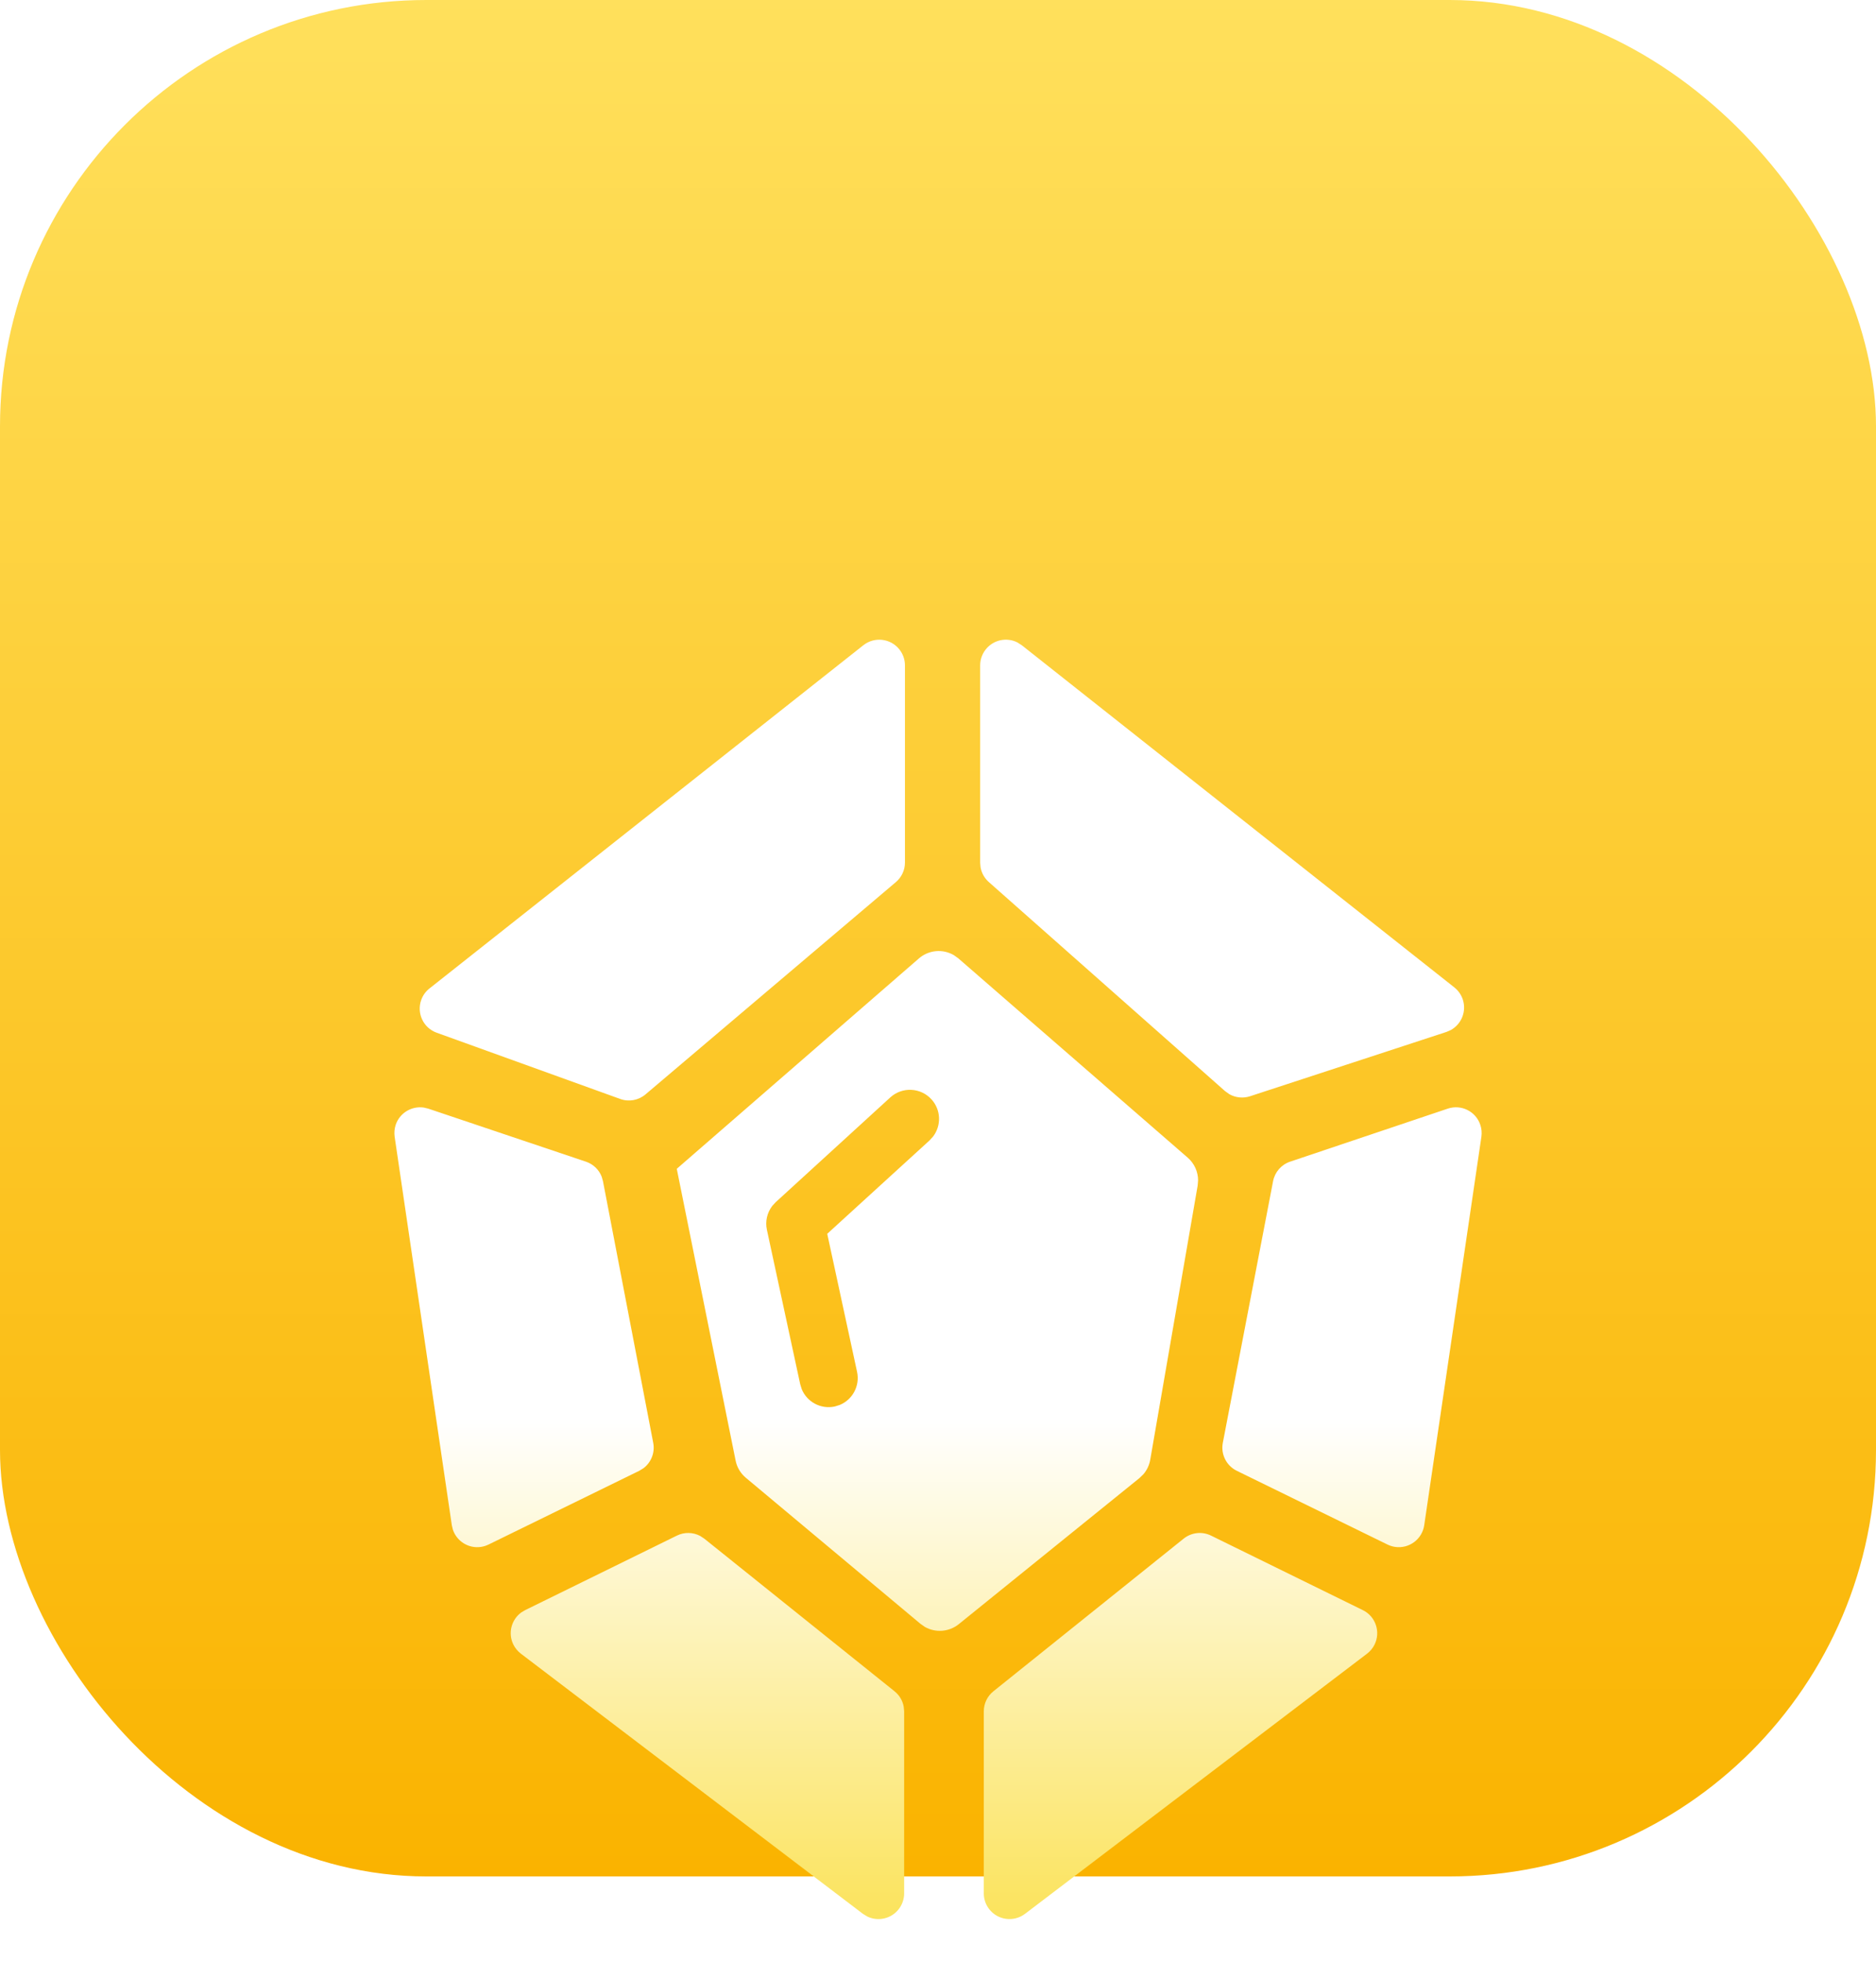
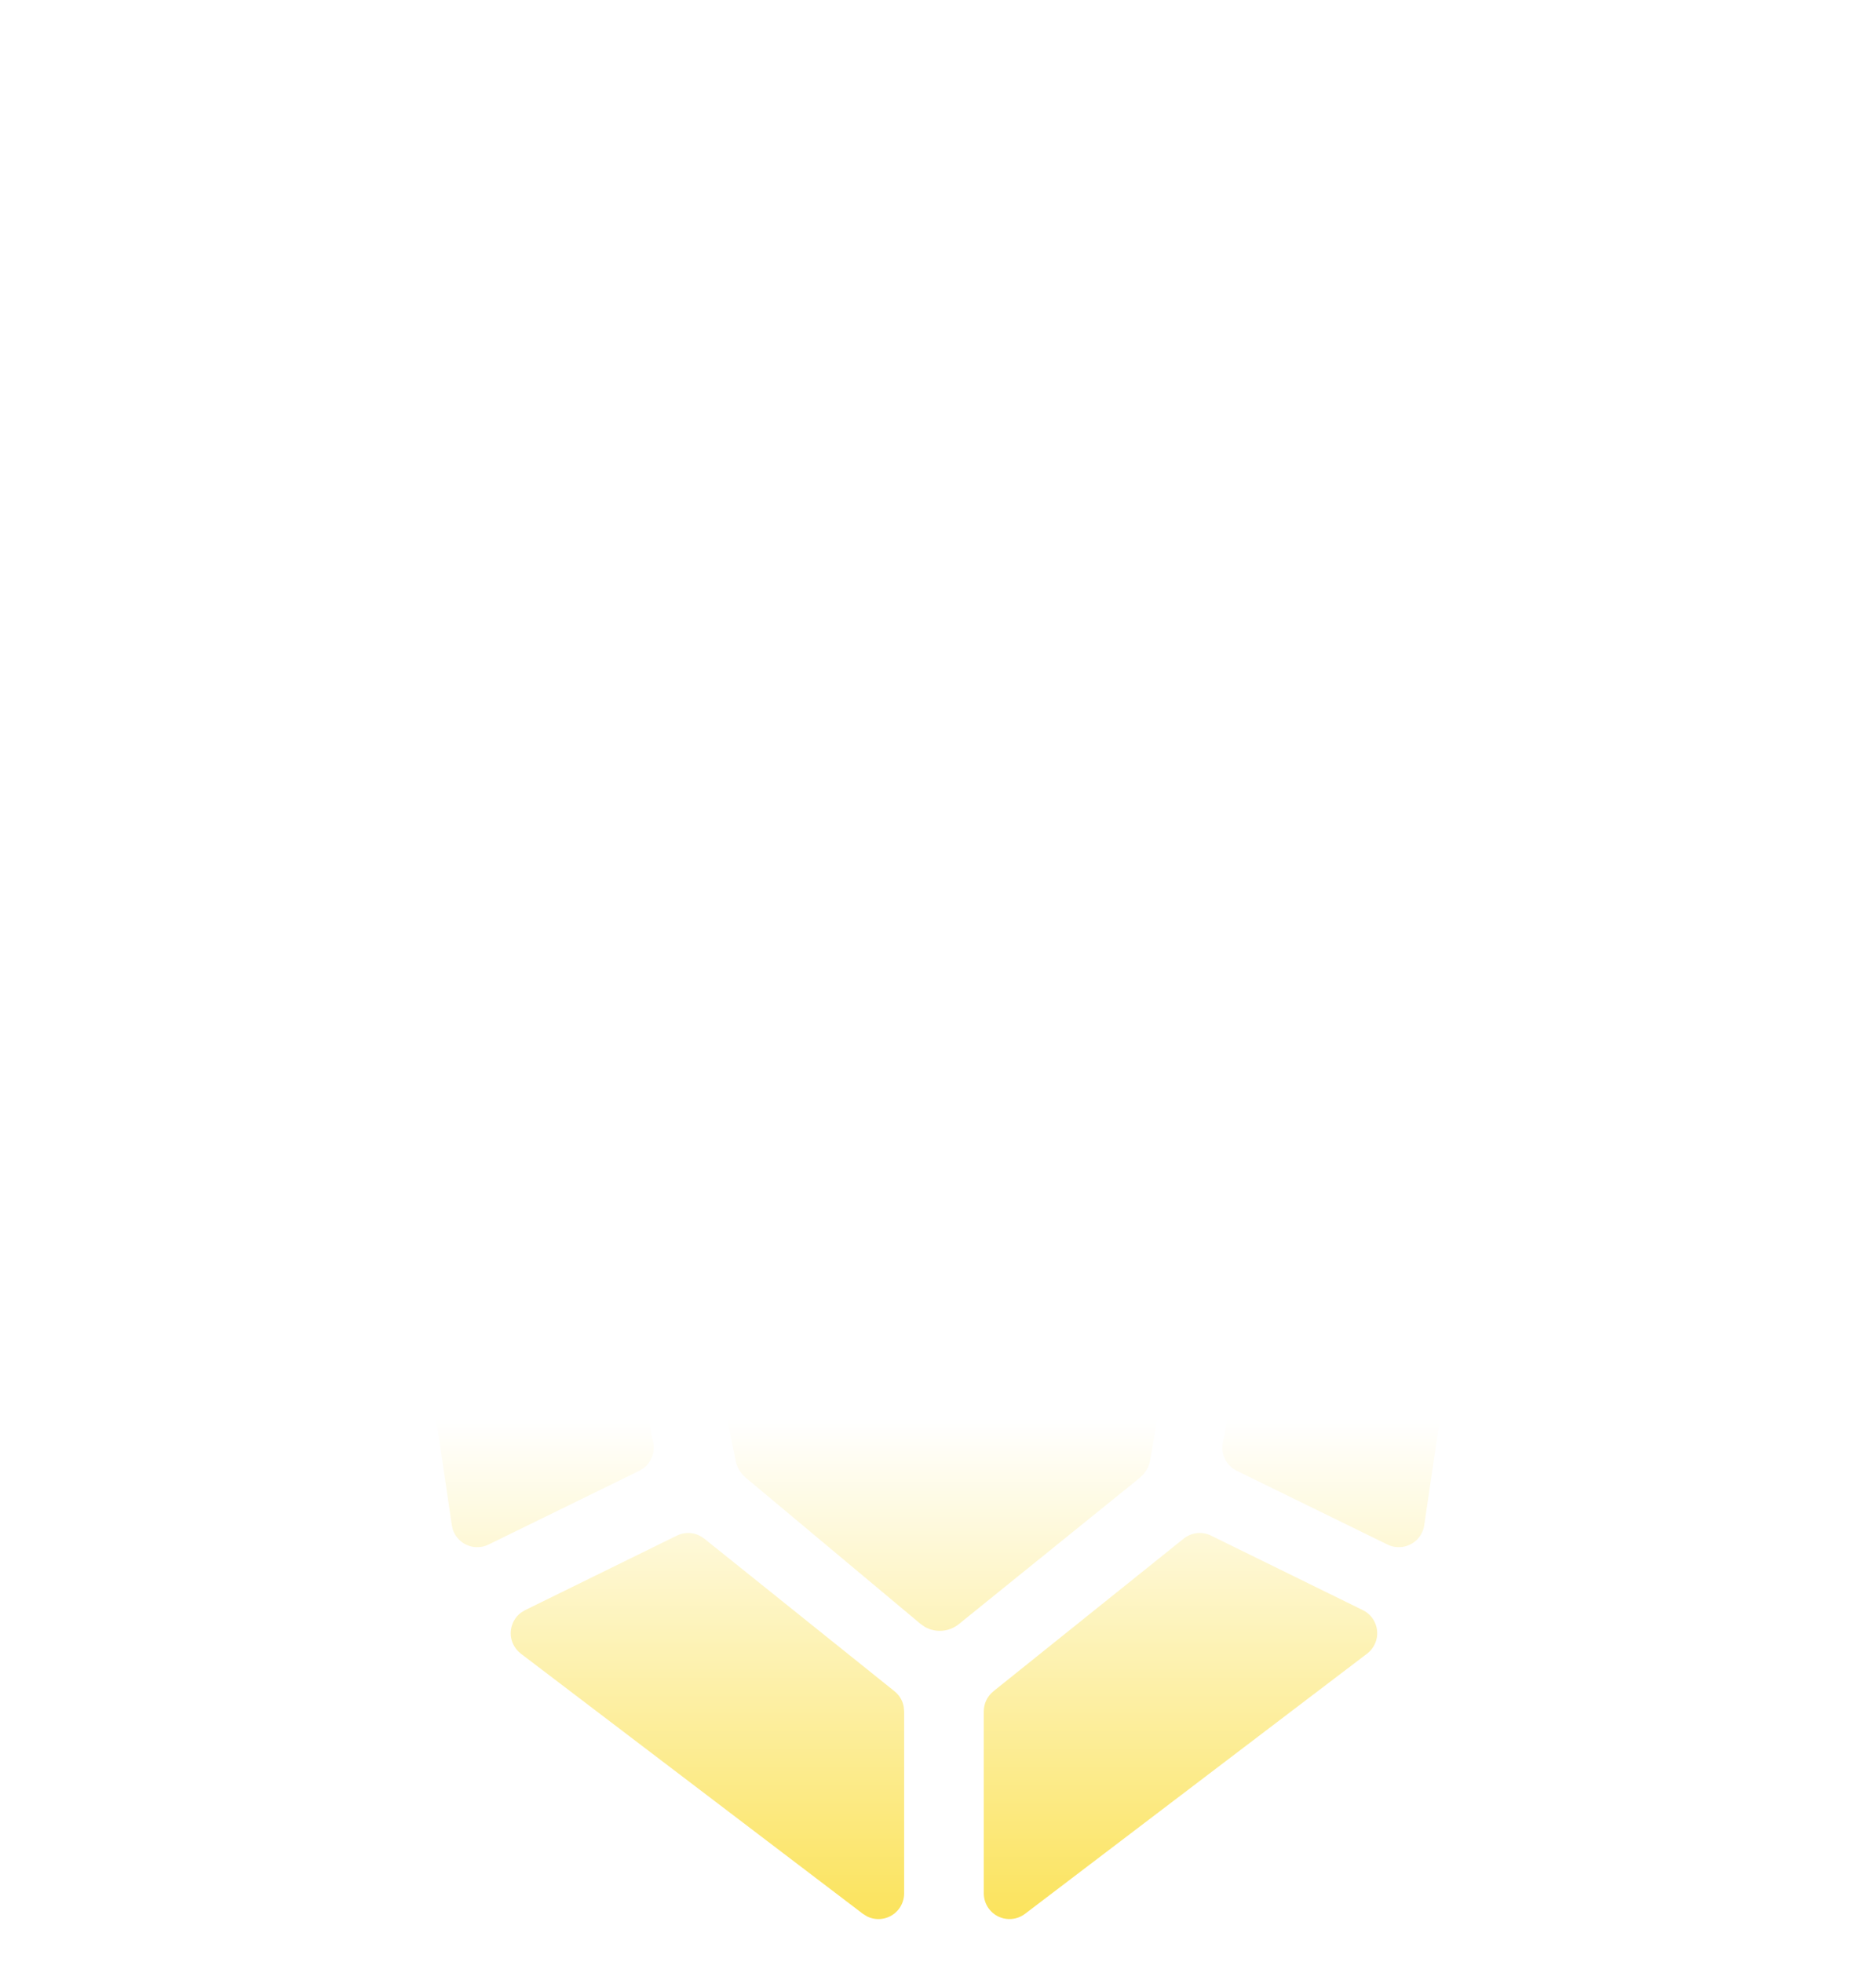
<svg xmlns="http://www.w3.org/2000/svg" width="44" height="46" viewBox="0 0 44 46" fill="none">
-   <rect width="44" height="44" rx="10" fill="url(#paint0_linear_10_84)" />
  <g filter="url(#filter0_dd_10_84)">
    <path fill-rule="evenodd" clip-rule="evenodd" d="M16.422 28.016L16.518 28.079L20.981 31.659C21.095 31.75 21.171 31.879 21.196 32.021L21.206 32.129V36.398C21.206 36.529 21.163 36.657 21.083 36.762C20.907 36.994 20.596 37.062 20.343 36.941L20.239 36.877L12.216 30.776C12.142 30.719 12.082 30.646 12.04 30.562C11.91 30.296 11.993 29.982 12.223 29.812L12.316 29.756L15.876 28.008C16.051 27.922 16.254 27.927 16.422 28.016ZM28.404 28.008L31.965 29.756C32.263 29.902 32.386 30.263 32.24 30.562C32.199 30.646 32.138 30.719 32.064 30.776L24.041 36.877C23.776 37.078 23.398 37.027 23.197 36.762C23.117 36.657 23.074 36.529 23.074 36.398V32.129C23.074 31.946 23.157 31.773 23.299 31.659L27.762 28.079C27.944 27.933 28.194 27.905 28.404 28.008ZM22.375 14.399L22.48 14.475L27.856 19.145C28.012 19.28 28.1 19.476 28.1 19.678L28.09 19.801L26.978 26.229C26.956 26.356 26.9 26.474 26.817 26.57L26.725 26.659L22.488 30.084C22.257 30.27 21.94 30.291 21.69 30.148L21.588 30.076L17.492 26.651C17.369 26.548 17.284 26.406 17.253 26.248C16.793 23.968 16.333 21.687 15.873 19.407C17.766 17.763 19.658 16.119 21.551 14.475C21.784 14.272 22.117 14.246 22.375 14.399ZM9.939 17.971L10.044 17.996L13.743 19.24C13.914 19.297 14.049 19.428 14.113 19.594L14.142 19.697L15.321 25.833C15.365 26.062 15.273 26.292 15.092 26.428L14.994 26.488L11.458 28.218C11.402 28.245 11.342 28.264 11.281 28.273C10.988 28.316 10.714 28.141 10.622 27.87L10.597 27.765L9.256 18.655C9.243 18.561 9.251 18.465 9.281 18.375C9.376 18.095 9.656 17.93 9.939 17.971ZM34.719 18.375C34.75 18.465 34.758 18.561 34.745 18.655L33.404 27.765C33.355 28.094 33.05 28.321 32.72 28.273C32.659 28.264 32.599 28.245 32.543 28.218L29.007 26.488C28.763 26.368 28.629 26.1 28.68 25.833L29.859 19.697C29.9 19.484 30.052 19.309 30.258 19.24L33.957 17.996C34.272 17.89 34.614 18.06 34.719 18.375ZM21.846 17.777C21.591 17.499 21.16 17.479 20.881 17.733L18.194 20.189L18.113 20.277C17.992 20.435 17.944 20.639 17.987 20.837L18.768 24.457L18.804 24.575C18.928 24.874 19.251 25.051 19.578 24.981L19.696 24.944C19.995 24.821 20.172 24.497 20.102 24.17L19.402 20.931L21.802 18.741L21.885 18.65C22.081 18.393 22.072 18.024 21.846 17.777ZM21.095 7.229C21.179 7.335 21.225 7.467 21.225 7.602V12.225C21.225 12.402 21.147 12.57 21.012 12.684L15.14 17.662C14.975 17.802 14.749 17.843 14.546 17.769L10.242 16.216C9.929 16.104 9.767 15.758 9.88 15.446C9.918 15.34 9.985 15.247 10.073 15.178L20.249 7.13C20.51 6.924 20.889 6.968 21.095 7.229ZM23.862 7.064L23.965 7.13L34.11 15.153C34.203 15.227 34.272 15.326 34.309 15.438C34.401 15.719 34.275 16.019 34.024 16.155L33.924 16.198L29.318 17.706C29.155 17.759 28.98 17.74 28.834 17.658L28.731 17.584L23.193 12.684C23.089 12.592 23.021 12.469 22.998 12.335L22.989 12.233V7.602C22.989 7.467 23.035 7.335 23.119 7.229C23.3 7 23.612 6.938 23.862 7.064Z" fill="url(#paint1_linear_10_84)" />
  </g>
  <defs>
    <filter id="filter0_dd_10_84" x="-2.667" y="1.333" width="49.333" height="50.667" filterUnits="userSpaceOnUse" color-interpolation-filters="sRGB">
      <feFlood flood-opacity="0" result="BackgroundImageFix" />
      <feColorMatrix in="SourceAlpha" type="matrix" values="0 0 0 0 0 0 0 0 0 0 0 0 0 0 0 0 0 0 127 0" result="hardAlpha" />
      <feOffset dy="2.667" />
      <feGaussianBlur stdDeviation="2.667" />
      <feColorMatrix type="matrix" values="0 0 0 0 0 0 0 0 0 0 0 0 0 0 0 0 0 0 0.08 0" />
      <feBlend mode="normal" in2="BackgroundImageFix" result="effect1_dropShadow_10_84" />
      <feColorMatrix in="SourceAlpha" type="matrix" values="0 0 0 0 0 0 0 0 0 0 0 0 0 0 0 0 0 0 127 0" result="hardAlpha" />
      <feOffset dy="5.333" />
      <feGaussianBlur stdDeviation="3.333" />
      <feColorMatrix type="matrix" values="0 0 0 0 0 0 0 0 0 0 0 0 0 0 0 0 0 0 0.04 0" />
      <feBlend mode="normal" in2="effect1_dropShadow_10_84" result="effect2_dropShadow_10_84" />
      <feBlend mode="normal" in="SourceGraphic" in2="effect2_dropShadow_10_84" result="shape" />
    </filter>
    <linearGradient id="paint0_linear_10_84" x1="22" y1="0" x2="22" y2="44" gradientUnits="userSpaceOnUse">
      <stop stop-color="#FFE05C" />
      <stop offset="1" stop-color="#FAB300" />
    </linearGradient>
    <linearGradient id="paint1_linear_10_84" x1="22" y1="7" x2="22" y2="37" gradientUnits="userSpaceOnUse">
      <stop offset="0.609" stop-color="white" />
      <stop offset="1" stop-color="#FBE35C" />
    </linearGradient>
  </defs>
</svg>